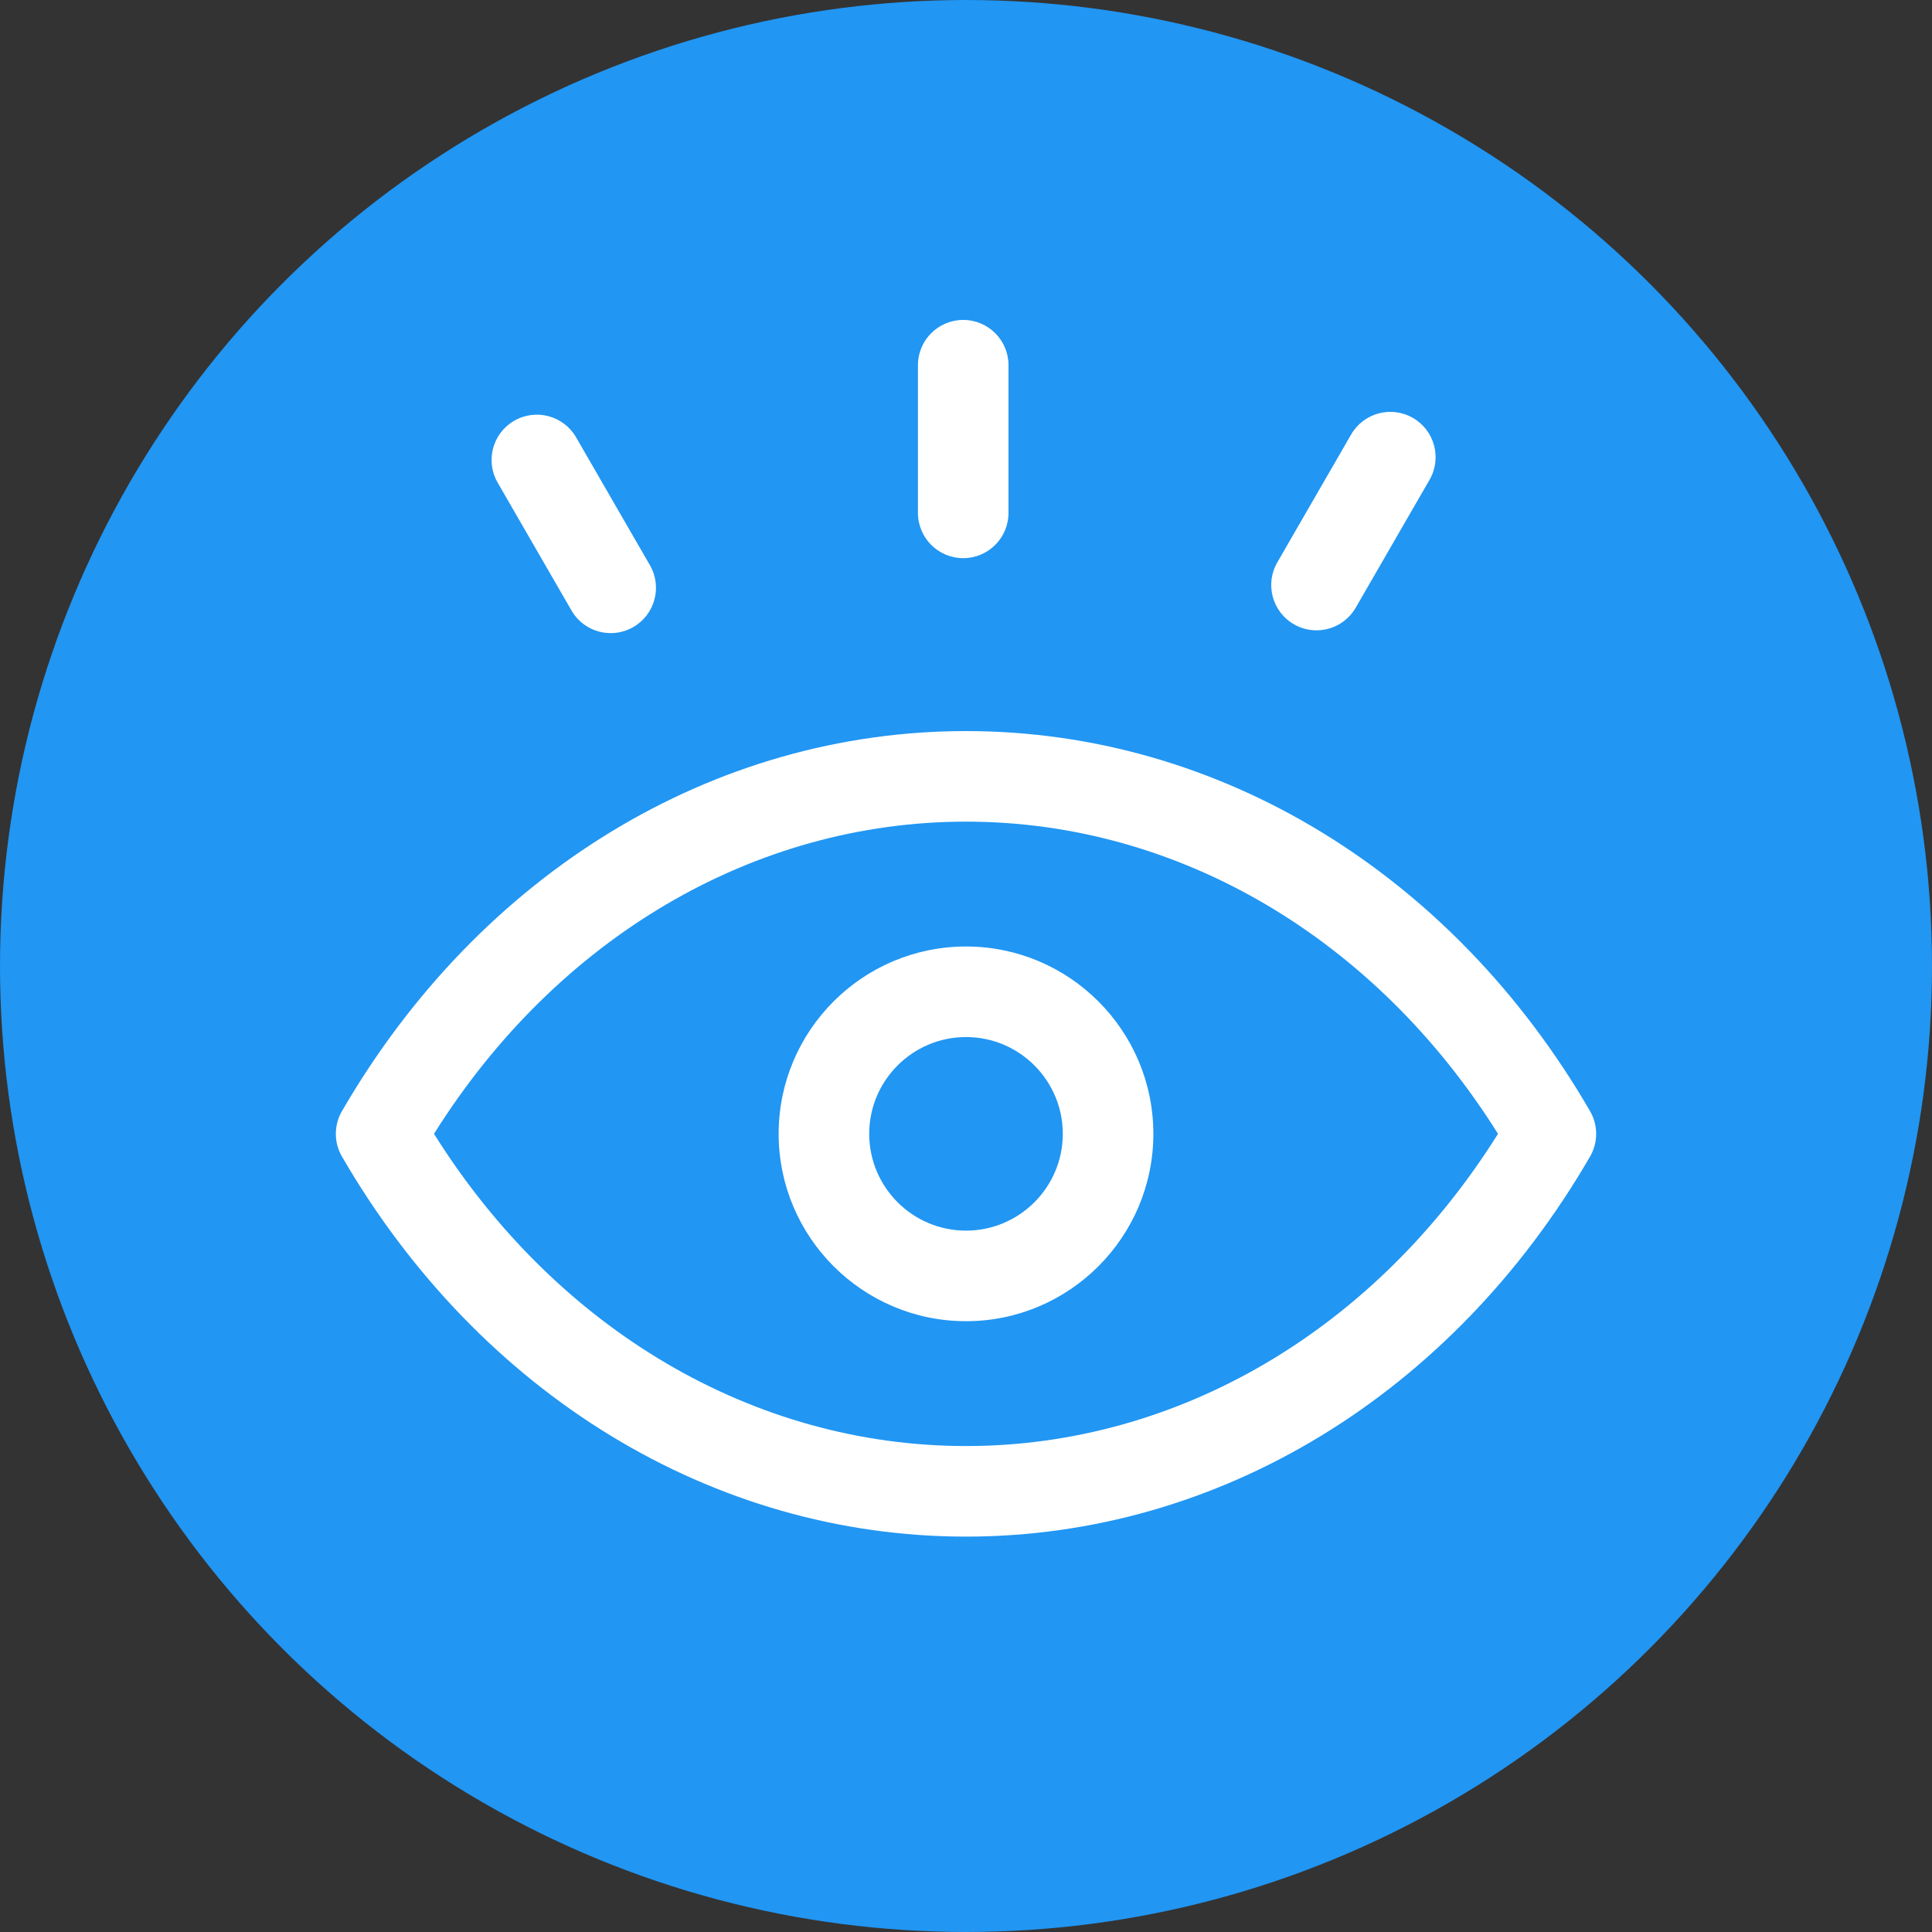
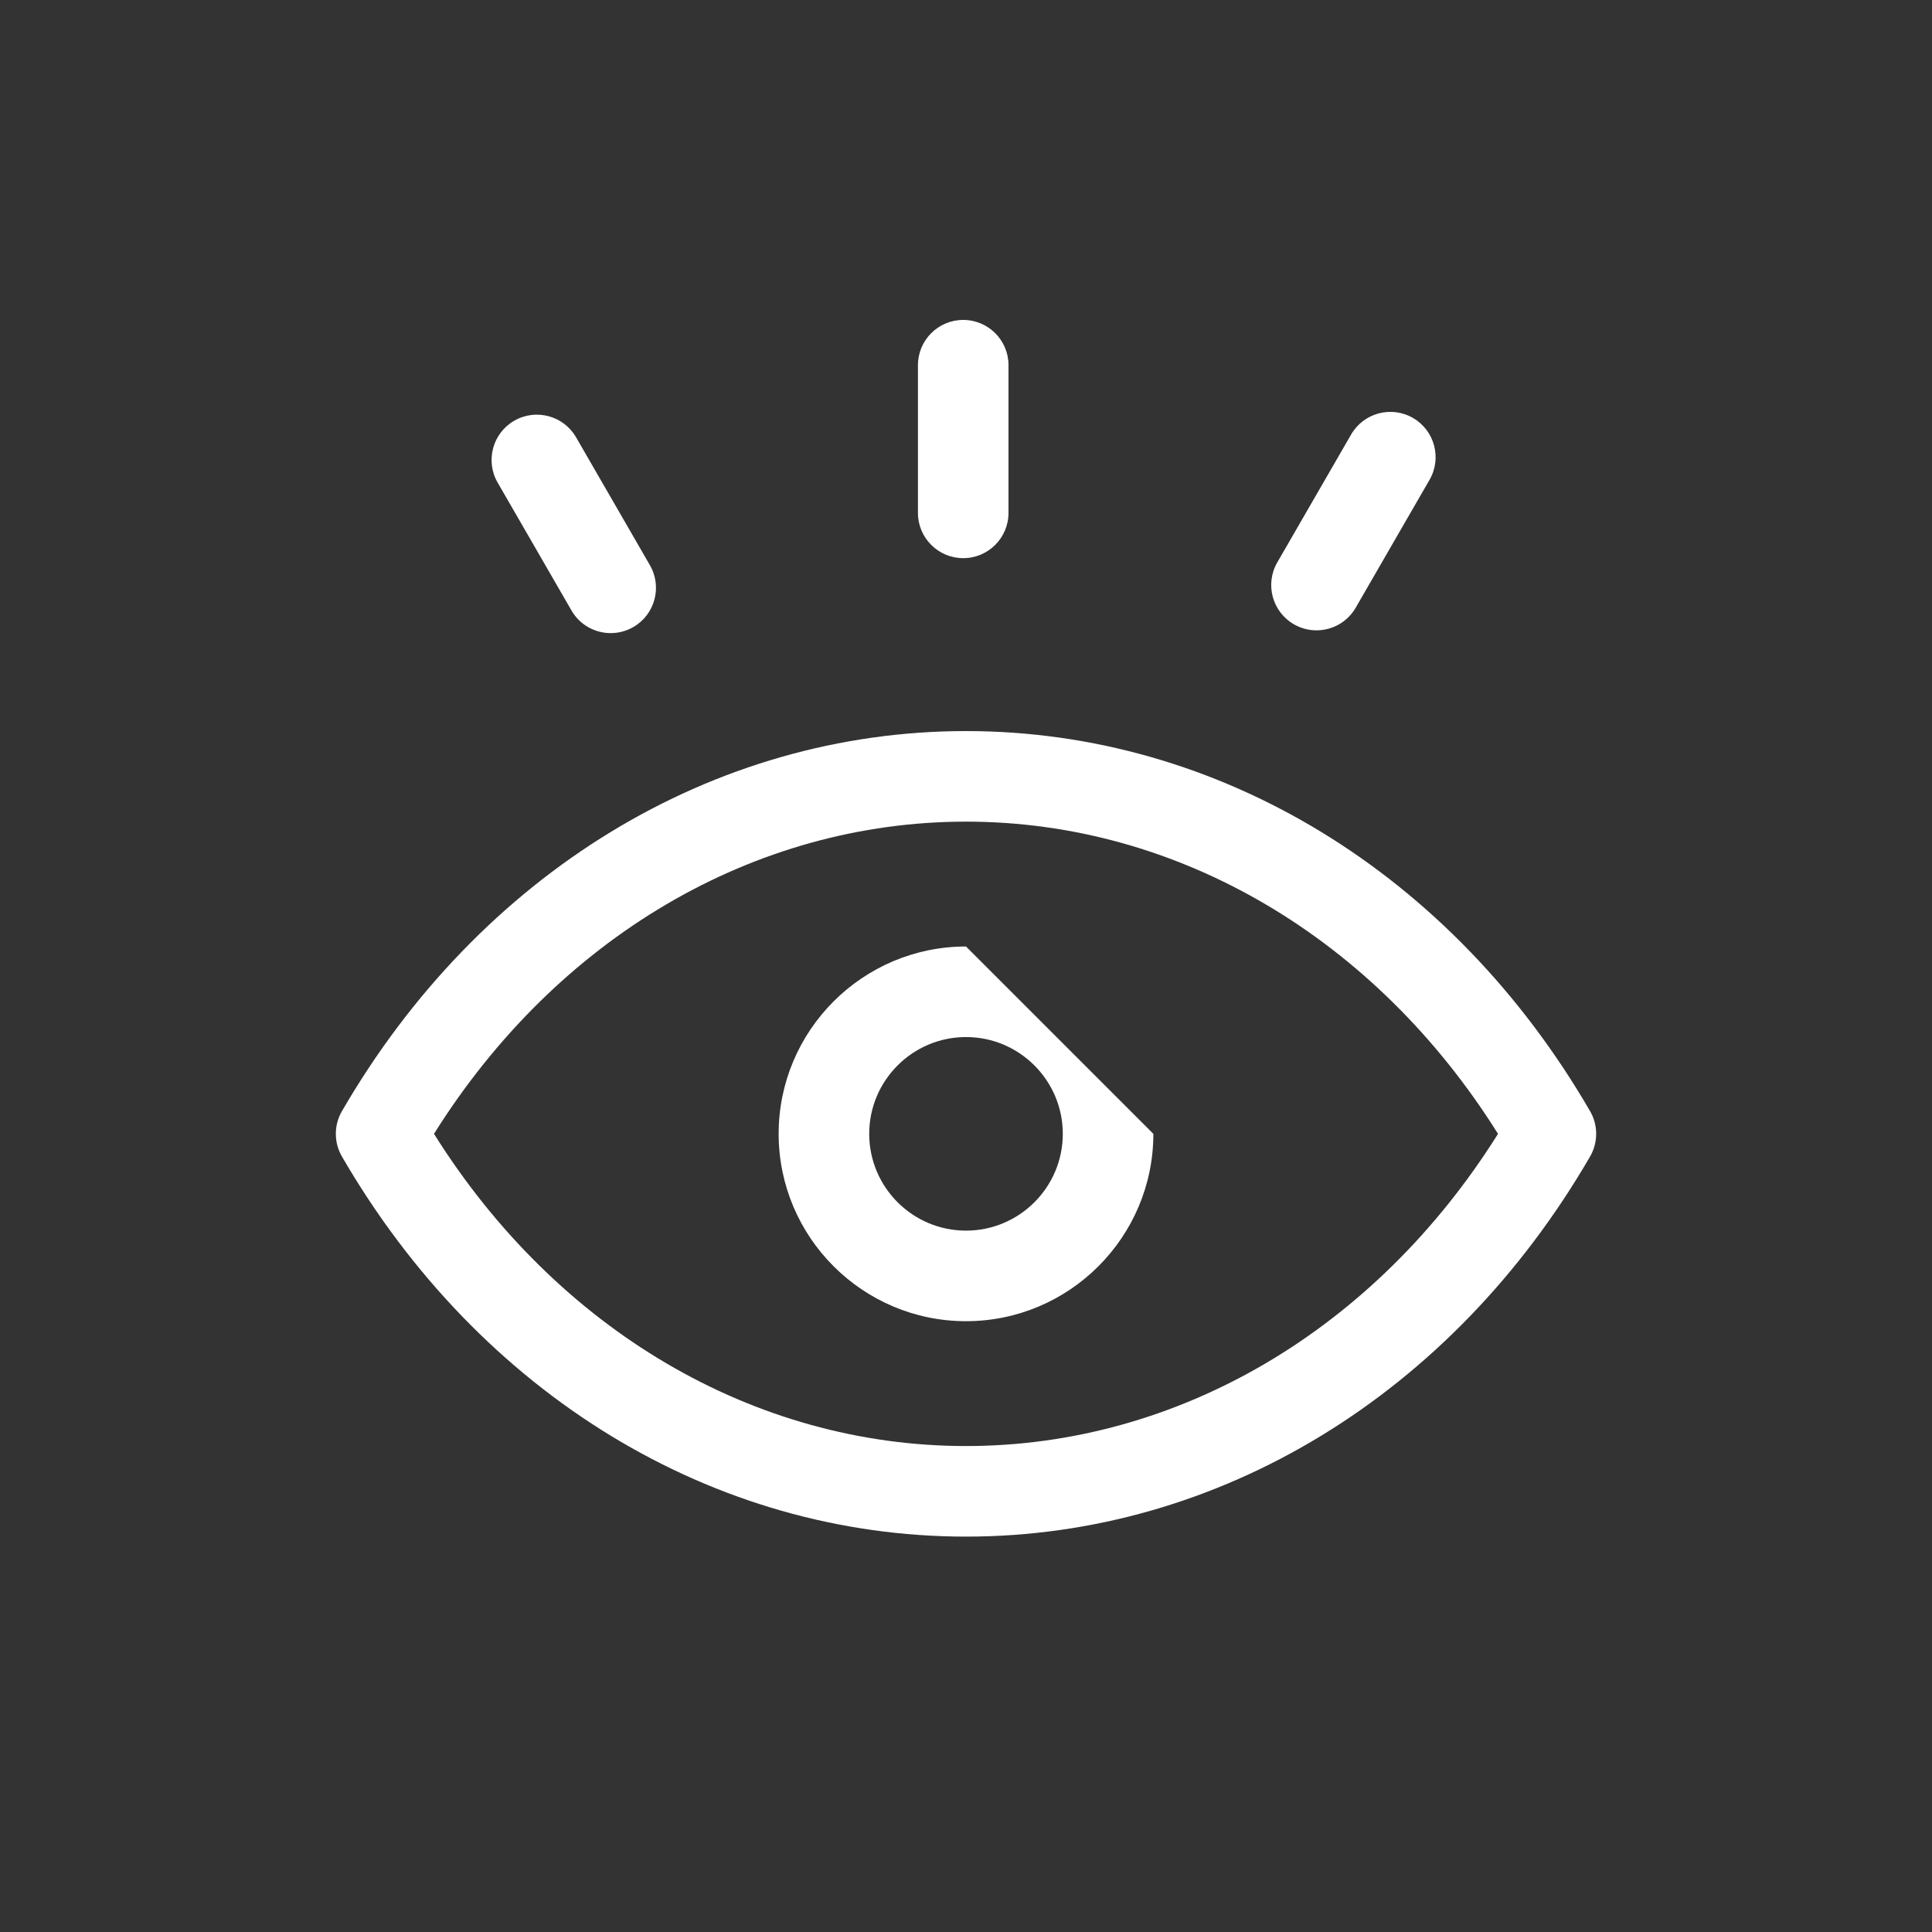
<svg xmlns="http://www.w3.org/2000/svg" id="Layer_1" enable-background="new 0 0 512 512" height="512" viewBox="0 0 512 512" width="512">
  <rect x="0" y="0" width="512" height="512" fill="#333333" stroke="none" />
-   <circle cx="256" cy="256" fill="#2196f3" r="255.999" />
-   <path d="m243.263 135.916v-39.133c0-6.627 5.373-12 12-12s12 5.373 12 12v39.133c0 6.627-5.373 12-12 12s-12-5.373-12-12zm99.622 29.52c1.89 1.091 3.953 1.609 5.989 1.609 4.147 0 8.181-2.152 10.404-6.002l19.566-33.89c3.313-5.74 1.347-13.079-4.393-16.393-5.741-3.313-13.079-1.348-16.393 4.393l-19.566 33.89c-3.313 5.74-1.347 13.079 4.393 16.393zm-191.439-3.655c2.223 3.85 6.256 6.002 10.404 6.002 2.036 0 4.099-.519 5.989-1.609 5.74-3.314 7.706-10.653 4.393-16.393l-19.566-33.89c-3.314-5.74-10.654-7.706-16.393-4.393-5.74 3.314-7.706 10.653-4.393 16.393zm269.935 144.718c-36.571 63.066-98.396 100.718-165.381 100.718s-128.81-37.651-165.381-100.718c-2.159-3.723-2.159-8.316 0-12.039 36.572-63.066 98.397-100.718 165.381-100.718s128.809 37.651 165.381 100.718c2.159 3.723 2.159 8.316 0 12.039zm-24.392-6.02c-32.566-51.947-84.797-82.737-140.988-82.737s-108.422 30.79-140.988 82.737c32.566 51.947 84.797 82.737 140.988 82.737 56.19.001 108.421-30.789 140.988-82.737zm-91.338 0c0 27.378-22.273 49.651-49.651 49.651s-49.651-22.273-49.651-49.651c0-27.377 22.273-49.65 49.651-49.65s49.651 22.273 49.651 49.65zm-24 0c0-14.144-11.507-25.65-25.651-25.65s-25.651 11.507-25.651 25.65c0 14.145 11.507 25.651 25.651 25.651s25.651-11.507 25.651-25.651z" fill="#fff" />
+   <path d="m243.263 135.916v-39.133c0-6.627 5.373-12 12-12s12 5.373 12 12v39.133c0 6.627-5.373 12-12 12s-12-5.373-12-12zm99.622 29.52c1.89 1.091 3.953 1.609 5.989 1.609 4.147 0 8.181-2.152 10.404-6.002l19.566-33.89c3.313-5.74 1.347-13.079-4.393-16.393-5.741-3.313-13.079-1.348-16.393 4.393l-19.566 33.89c-3.313 5.74-1.347 13.079 4.393 16.393zm-191.439-3.655c2.223 3.85 6.256 6.002 10.404 6.002 2.036 0 4.099-.519 5.989-1.609 5.74-3.314 7.706-10.653 4.393-16.393l-19.566-33.89c-3.314-5.74-10.654-7.706-16.393-4.393-5.74 3.314-7.706 10.653-4.393 16.393zm269.935 144.718c-36.571 63.066-98.396 100.718-165.381 100.718s-128.81-37.651-165.381-100.718c-2.159-3.723-2.159-8.316 0-12.039 36.572-63.066 98.397-100.718 165.381-100.718s128.809 37.651 165.381 100.718c2.159 3.723 2.159 8.316 0 12.039zm-24.392-6.02c-32.566-51.947-84.797-82.737-140.988-82.737s-108.422 30.79-140.988 82.737c32.566 51.947 84.797 82.737 140.988 82.737 56.19.001 108.421-30.789 140.988-82.737zm-91.338 0c0 27.378-22.273 49.651-49.651 49.651s-49.651-22.273-49.651-49.651c0-27.377 22.273-49.65 49.651-49.65zm-24 0c0-14.144-11.507-25.65-25.651-25.65s-25.651 11.507-25.651 25.65c0 14.145 11.507 25.651 25.651 25.651s25.651-11.507 25.651-25.651z" fill="#fff" />
</svg>